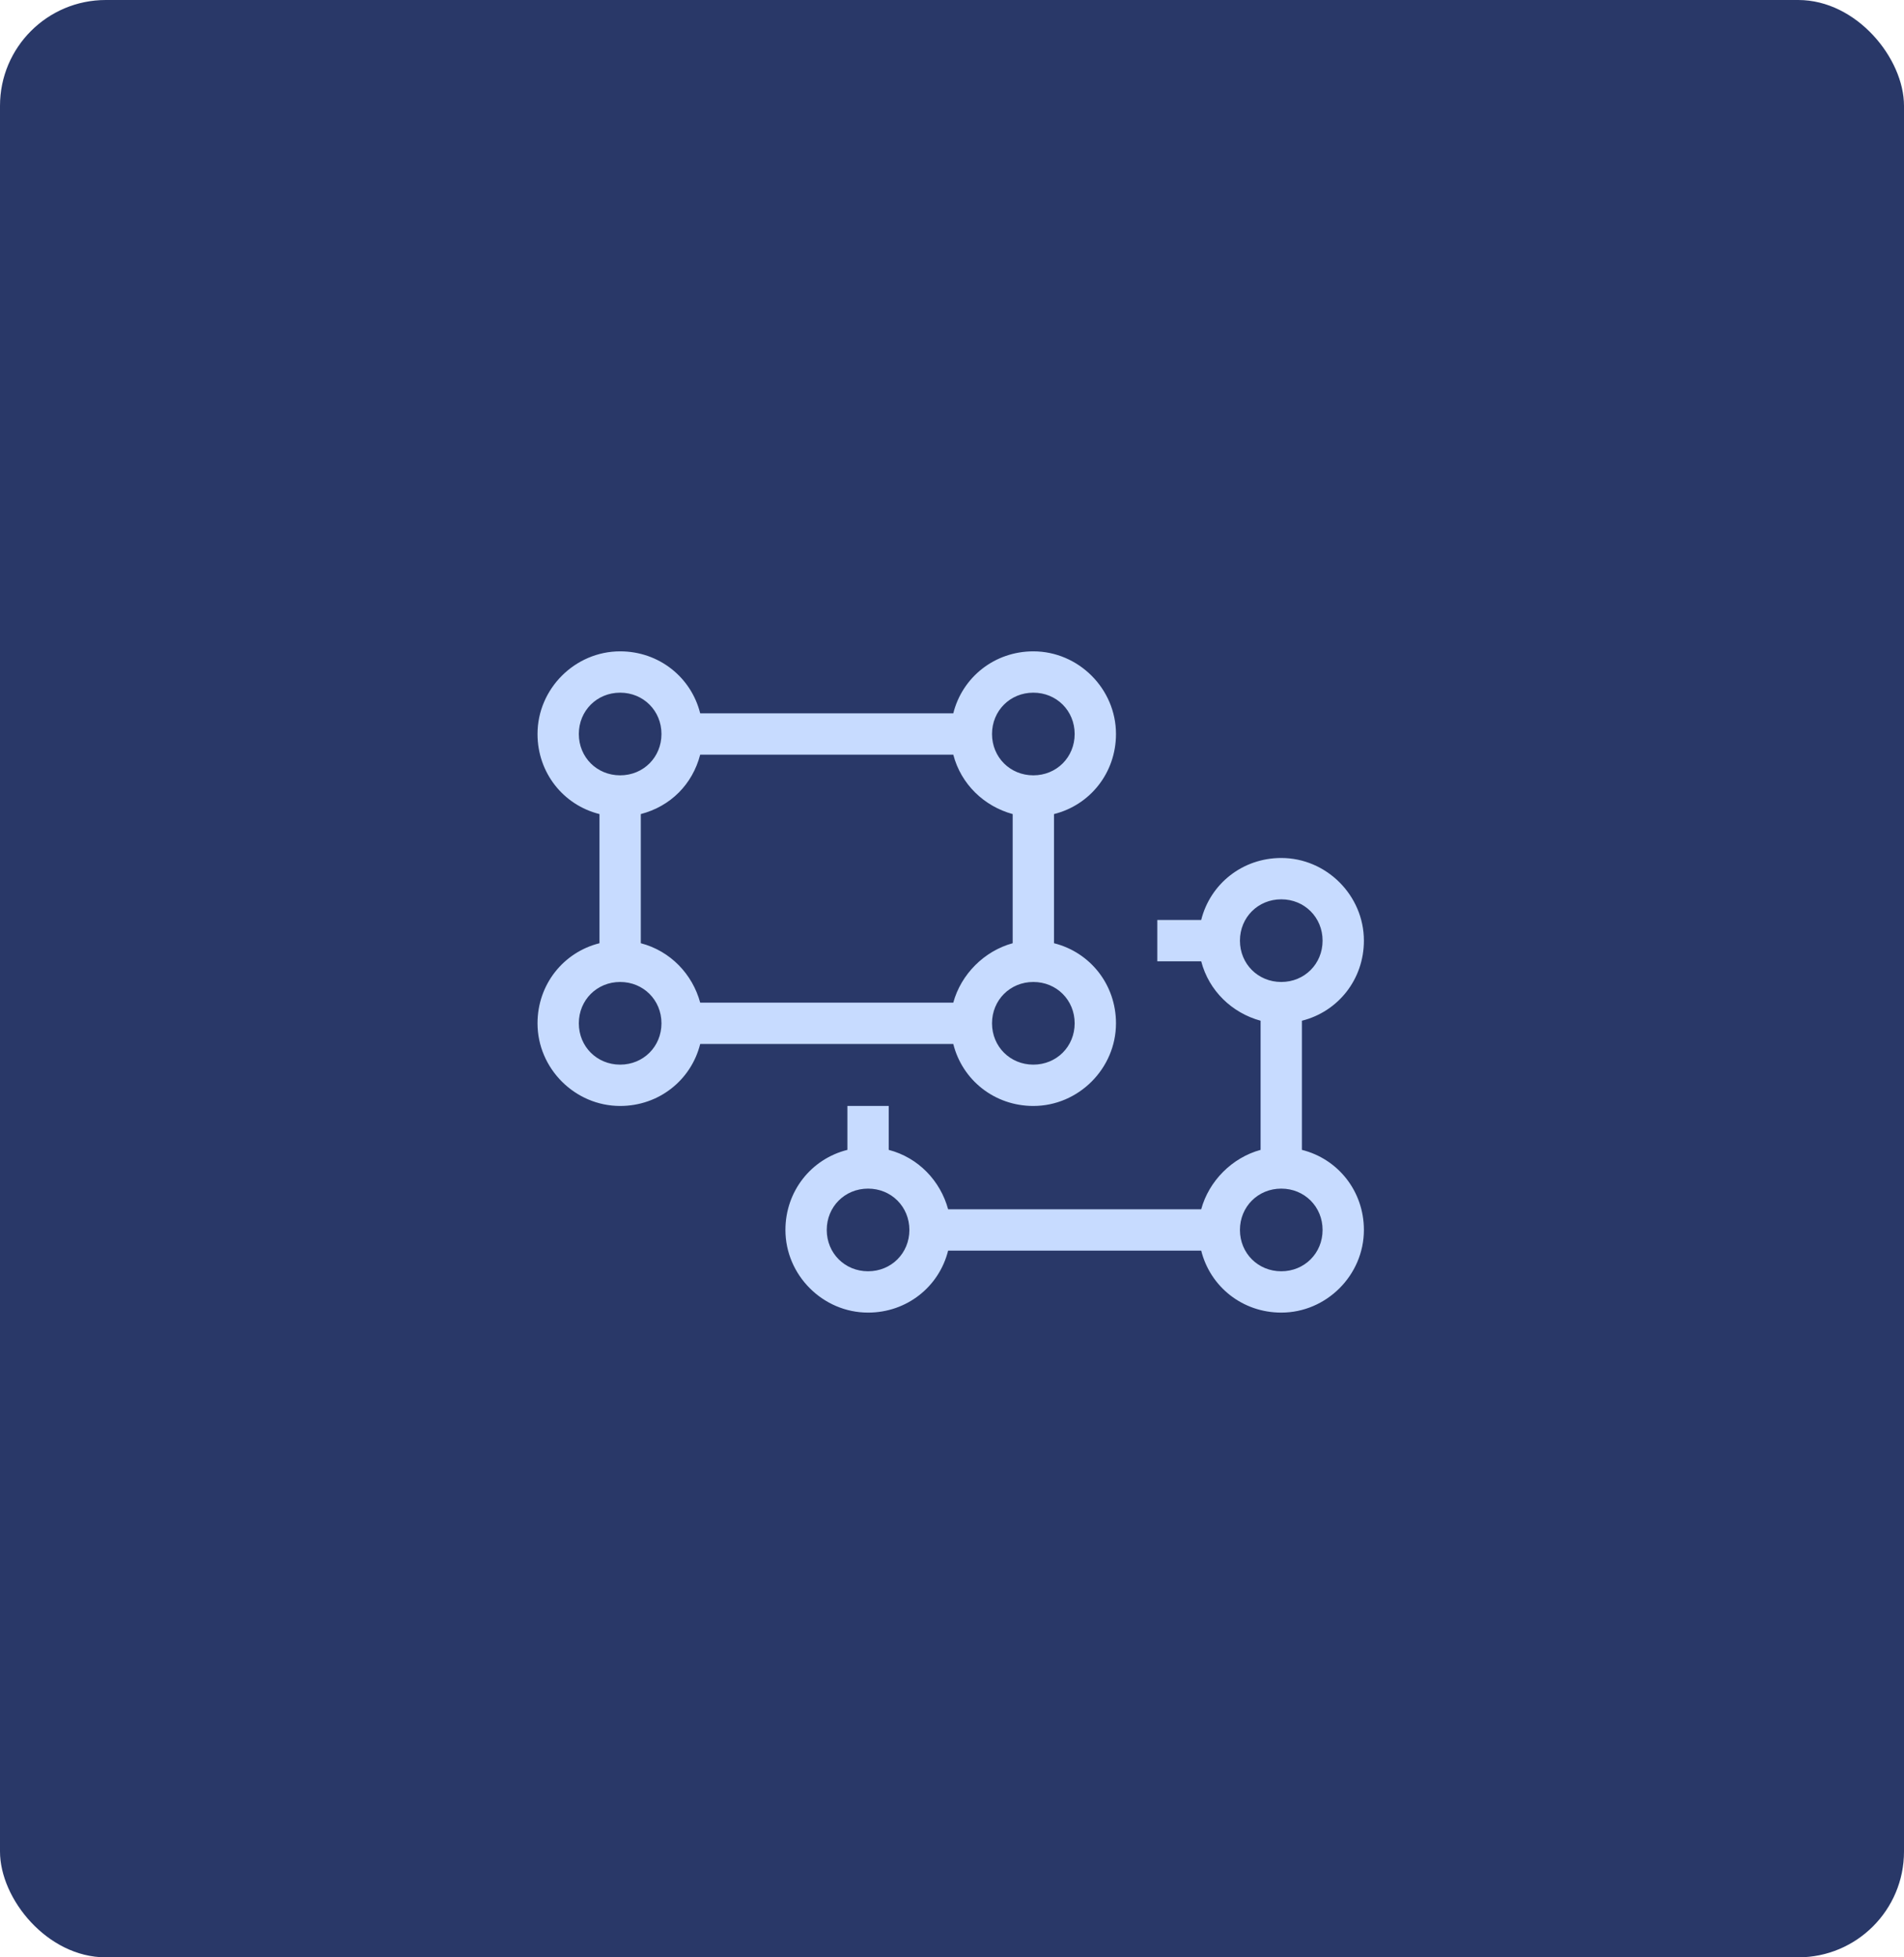
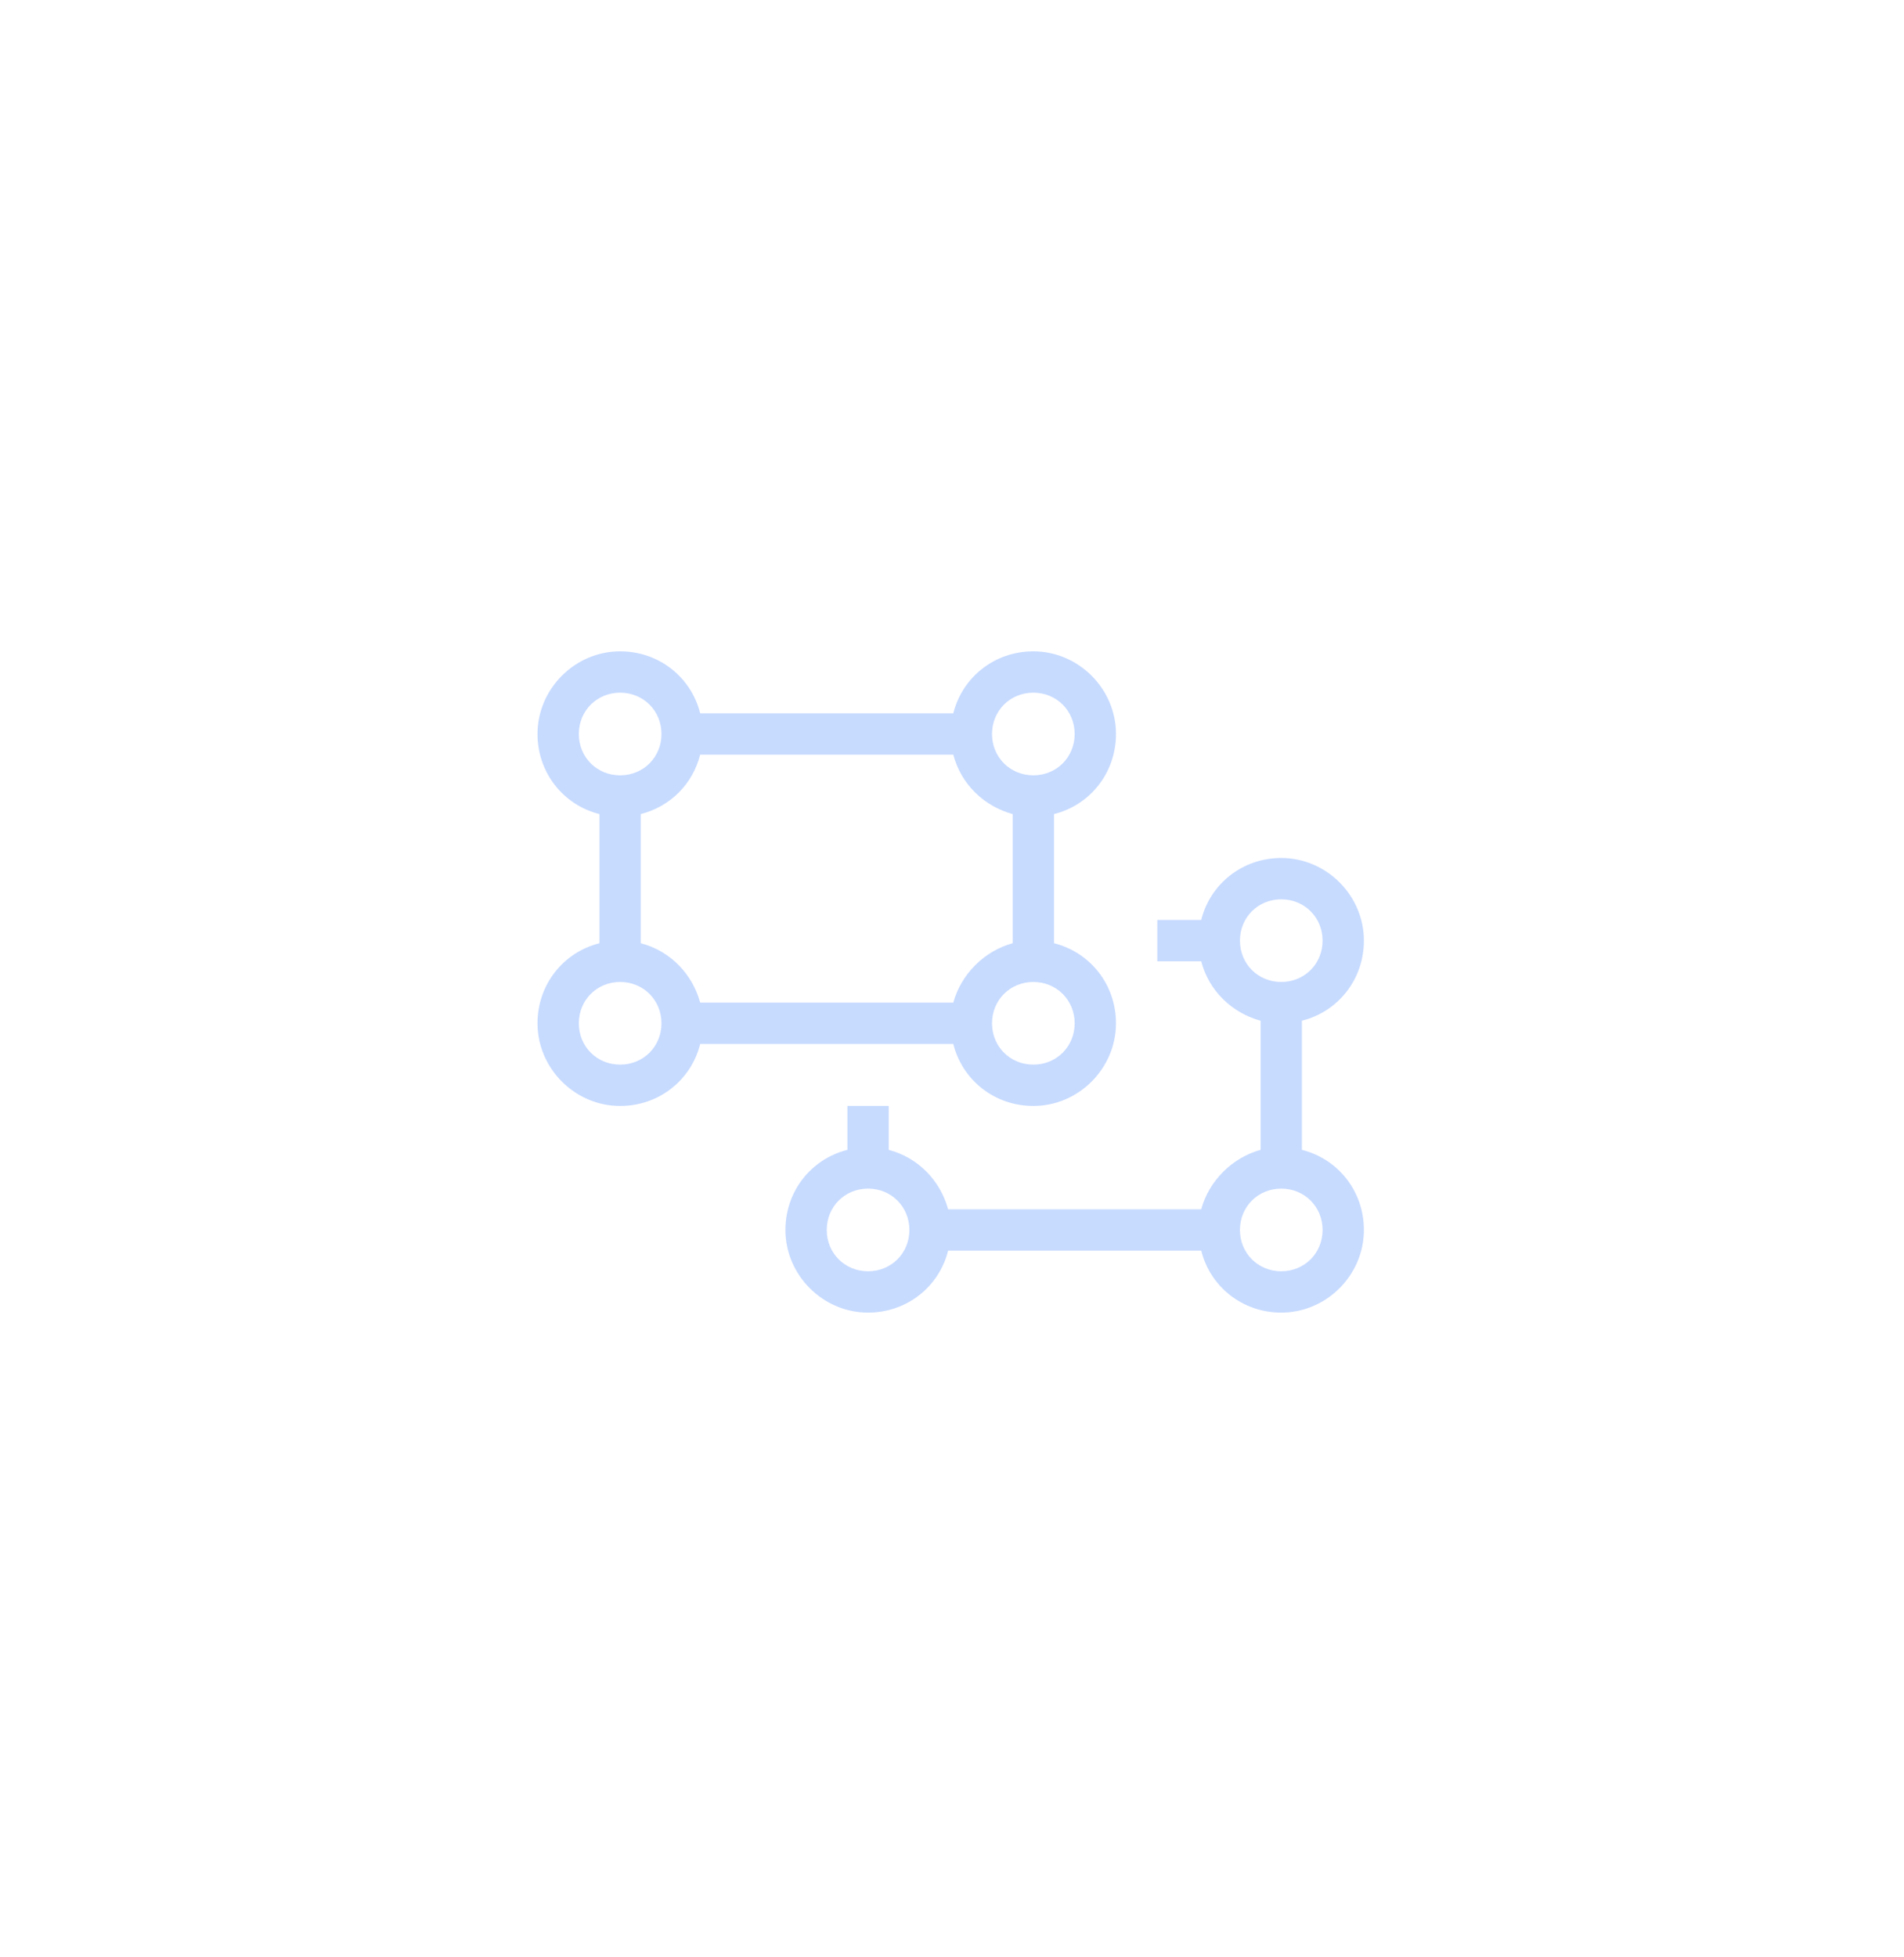
<svg xmlns="http://www.w3.org/2000/svg" width="144" height="148" viewBox="0 0 144 148" fill="none">
-   <rect width="144" height="148" rx="8" fill="#293868" />
-   <path d="M40.652 55.5C40.652 52.082 43.484 49.25 46.902 49.25C49.831 49.25 52.273 51.203 52.956 53.938H72.097C72.781 51.203 75.222 49.25 78.152 49.25C81.57 49.25 84.402 52.082 84.402 55.5C84.402 58.43 82.449 60.871 79.714 61.555V71.32C82.449 72.004 84.402 74.445 84.402 77.375C84.402 80.793 81.57 83.625 78.152 83.625C75.222 83.625 72.781 81.672 72.097 78.938H52.956C52.273 81.672 49.831 83.625 46.902 83.625C43.484 83.625 40.652 80.793 40.652 77.375C40.652 74.445 42.605 72.004 45.339 71.32V61.555C42.605 60.871 40.652 58.43 40.652 55.5ZM72.097 57.062H52.956C52.371 59.309 50.71 60.969 48.464 61.555V71.32C50.71 71.906 52.371 73.664 52.956 75.812H72.097C72.683 73.664 74.441 71.906 76.589 71.32V61.555C74.441 60.969 72.683 59.309 72.097 57.062ZM89.089 69.562H90.847C91.531 66.828 93.972 64.875 96.902 64.875C100.32 64.875 103.152 67.707 103.152 71.125C103.152 74.055 101.199 76.496 98.464 77.18V86.945C101.199 87.629 103.152 90.07 103.152 93C103.152 96.418 100.32 99.25 96.902 99.25C93.972 99.25 91.531 97.297 90.847 94.562H71.707C71.023 97.297 68.582 99.25 65.652 99.25C62.234 99.25 59.402 96.418 59.402 93C59.402 90.07 61.355 87.629 64.089 86.945V83.625H67.214V86.945C69.46 87.531 71.121 89.289 71.707 91.438H90.847C91.433 89.289 93.191 87.531 95.339 86.945V77.18C93.191 76.594 91.433 74.934 90.847 72.688H87.527V69.562H89.089ZM96.902 74.25C98.66 74.25 100.027 72.883 100.027 71.125C100.027 69.367 98.66 68 96.902 68C95.144 68 93.777 69.367 93.777 71.125C93.777 72.883 95.144 74.25 96.902 74.25ZM93.777 93C93.777 94.758 95.144 96.125 96.902 96.125C98.66 96.125 100.027 94.758 100.027 93C100.027 91.242 98.66 89.875 96.902 89.875C95.144 89.875 93.777 91.242 93.777 93ZM65.652 96.125C67.41 96.125 68.777 94.758 68.777 93C68.777 91.242 67.41 89.875 65.652 89.875C63.894 89.875 62.527 91.242 62.527 93C62.527 94.758 63.894 96.125 65.652 96.125ZM75.027 77.375C75.027 79.133 76.394 80.5 78.152 80.5C79.91 80.5 81.277 79.133 81.277 77.375C81.277 75.617 79.91 74.25 78.152 74.25C76.394 74.25 75.027 75.617 75.027 77.375ZM46.902 80.5C48.66 80.5 50.027 79.133 50.027 77.375C50.027 75.617 48.66 74.25 46.902 74.25C45.144 74.25 43.777 75.617 43.777 77.375C43.777 79.133 45.144 80.5 46.902 80.5ZM75.027 55.5C75.027 57.258 76.394 58.625 78.152 58.625C79.91 58.625 81.277 57.258 81.277 55.5C81.277 53.742 79.91 52.375 78.152 52.375C76.394 52.375 75.027 53.742 75.027 55.5ZM46.902 58.625C48.66 58.625 50.027 57.258 50.027 55.5C50.027 53.742 48.66 52.375 46.902 52.375C45.144 52.375 43.777 53.742 43.777 55.5C43.777 57.258 45.144 58.625 46.902 58.625Z" fill="#C7DBFF" />
+   <path d="M40.652 55.5C40.652 52.082 43.484 49.25 46.902 49.25C49.831 49.25 52.273 51.203 52.956 53.938H72.097C72.781 51.203 75.222 49.25 78.152 49.25C81.57 49.25 84.402 52.082 84.402 55.5C84.402 58.43 82.449 60.871 79.714 61.555V71.32C82.449 72.004 84.402 74.445 84.402 77.375C84.402 80.793 81.57 83.625 78.152 83.625C75.222 83.625 72.781 81.672 72.097 78.938H52.956C52.273 81.672 49.831 83.625 46.902 83.625C43.484 83.625 40.652 80.793 40.652 77.375C40.652 74.445 42.605 72.004 45.339 71.32V61.555C42.605 60.871 40.652 58.43 40.652 55.5ZM72.097 57.062H52.956C52.371 59.309 50.71 60.969 48.464 61.555V71.32C50.71 71.906 52.371 73.664 52.956 75.812H72.097C72.683 73.664 74.441 71.906 76.589 71.32V61.555C74.441 60.969 72.683 59.309 72.097 57.062ZM89.089 69.562H90.847C91.531 66.828 93.972 64.875 96.902 64.875C100.32 64.875 103.152 67.707 103.152 71.125C103.152 74.055 101.199 76.496 98.464 77.18V86.945C101.199 87.629 103.152 90.07 103.152 93C103.152 96.418 100.32 99.25 96.902 99.25C93.972 99.25 91.531 97.297 90.847 94.562H71.707C71.023 97.297 68.582 99.25 65.652 99.25C62.234 99.25 59.402 96.418 59.402 93C59.402 90.07 61.355 87.629 64.089 86.945V83.625H67.214V86.945C69.46 87.531 71.121 89.289 71.707 91.438H90.847C91.433 89.289 93.191 87.531 95.339 86.945V77.18C93.191 76.594 91.433 74.934 90.847 72.688H87.527V69.562H89.089ZM96.902 74.25C98.66 74.25 100.027 72.883 100.027 71.125C100.027 69.367 98.66 68 96.902 68C95.144 68 93.777 69.367 93.777 71.125C93.777 72.883 95.144 74.25 96.902 74.25M93.777 93C93.777 94.758 95.144 96.125 96.902 96.125C98.66 96.125 100.027 94.758 100.027 93C100.027 91.242 98.66 89.875 96.902 89.875C95.144 89.875 93.777 91.242 93.777 93ZM65.652 96.125C67.41 96.125 68.777 94.758 68.777 93C68.777 91.242 67.41 89.875 65.652 89.875C63.894 89.875 62.527 91.242 62.527 93C62.527 94.758 63.894 96.125 65.652 96.125ZM75.027 77.375C75.027 79.133 76.394 80.5 78.152 80.5C79.91 80.5 81.277 79.133 81.277 77.375C81.277 75.617 79.91 74.25 78.152 74.25C76.394 74.25 75.027 75.617 75.027 77.375ZM46.902 80.5C48.66 80.5 50.027 79.133 50.027 77.375C50.027 75.617 48.66 74.25 46.902 74.25C45.144 74.25 43.777 75.617 43.777 77.375C43.777 79.133 45.144 80.5 46.902 80.5ZM75.027 55.5C75.027 57.258 76.394 58.625 78.152 58.625C79.91 58.625 81.277 57.258 81.277 55.5C81.277 53.742 79.91 52.375 78.152 52.375C76.394 52.375 75.027 53.742 75.027 55.5ZM46.902 58.625C48.66 58.625 50.027 57.258 50.027 55.5C50.027 53.742 48.66 52.375 46.902 52.375C45.144 52.375 43.777 53.742 43.777 55.5C43.777 57.258 45.144 58.625 46.902 58.625Z" fill="#C7DBFF" />
</svg>